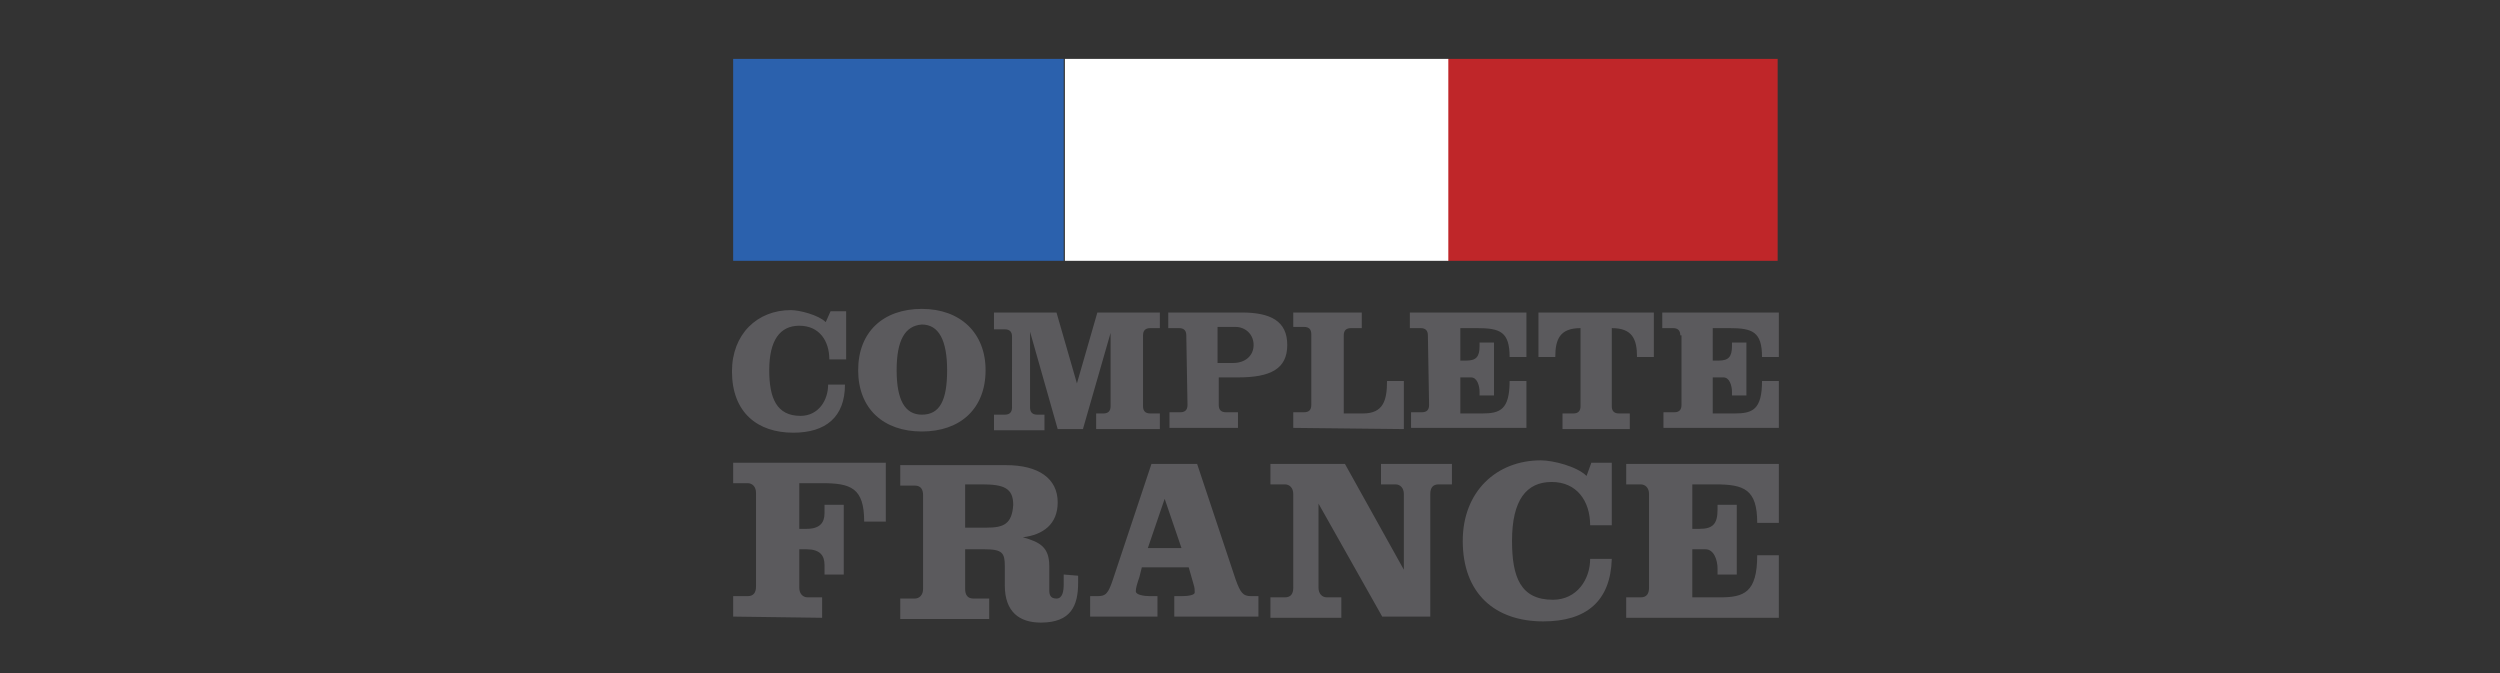
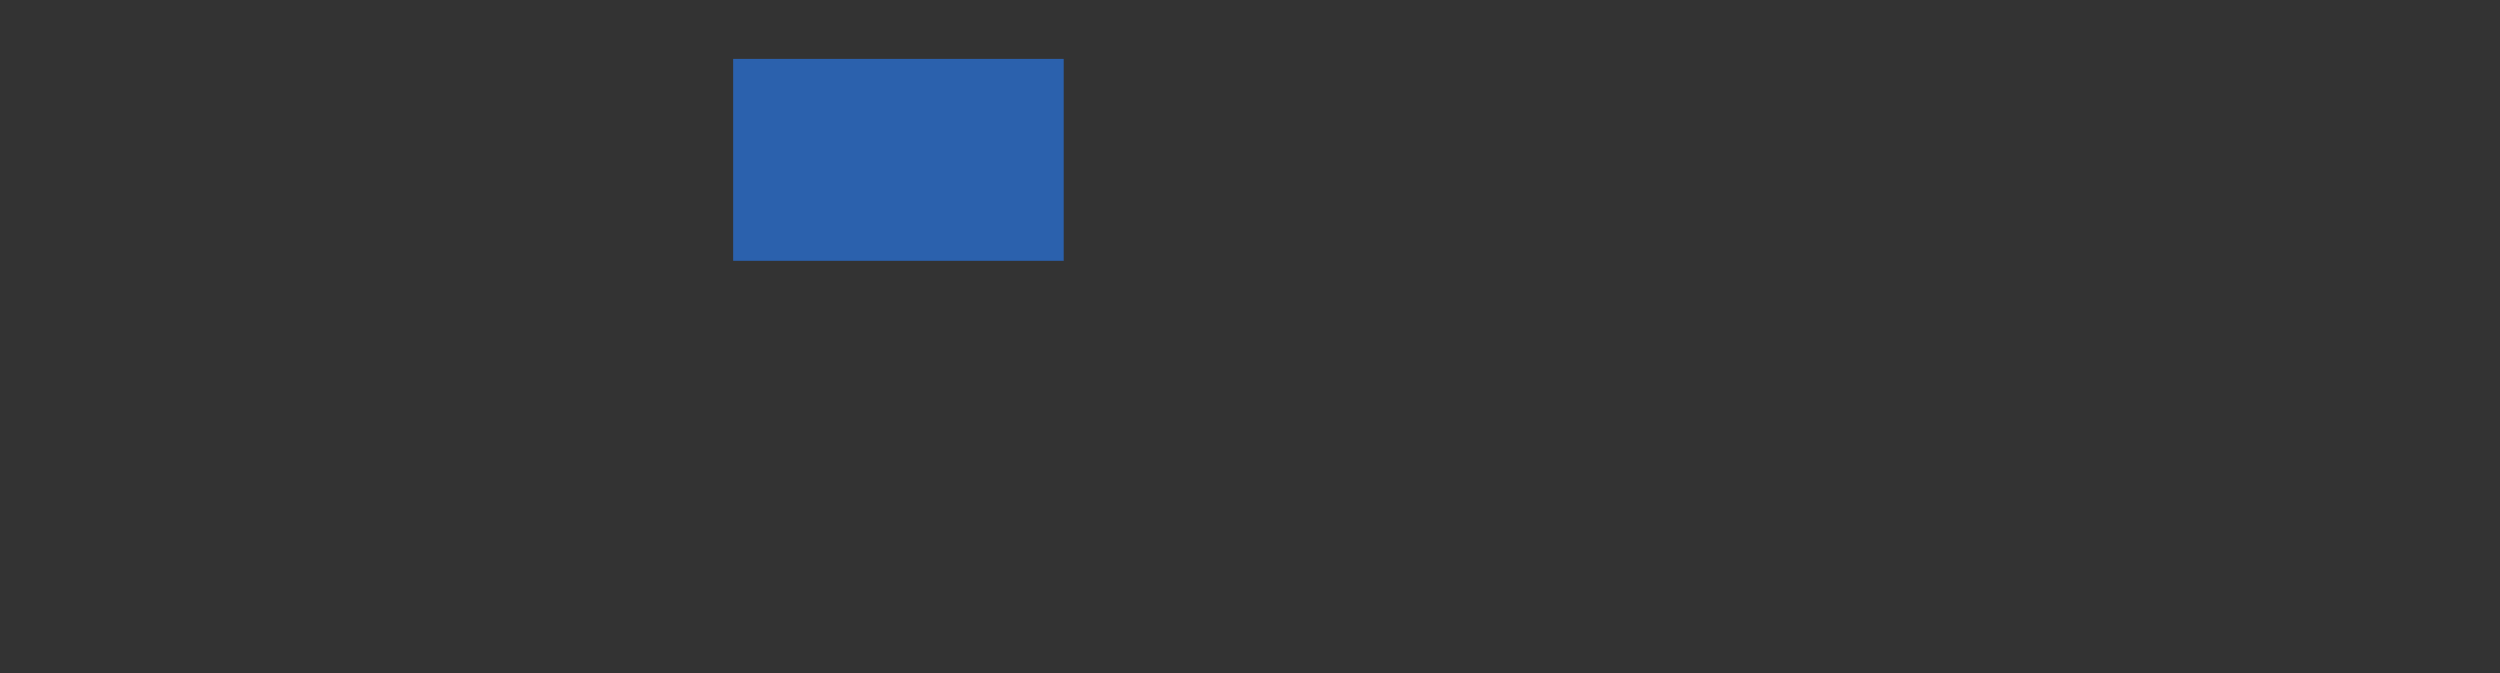
<svg xmlns="http://www.w3.org/2000/svg" id="Layer_1" x="0" y="0" version="1.1" viewBox="0 0 208 56" xml:space="preserve">
  <rect x="0" y="0" width="208" height="56" fill="#333333" stroke="none" />
  <style>.st0{fill:#5b5a5d}</style>
-   <path d="M69.1 25.9h1.3v4H69c0-1.5-.8-2.8-2.5-2.8-1.6 0-2.5 1.2-2.5 3.7 0 2.3.6 3.8 2.6 3.8 1.5 0 2.3-1.3 2.3-2.6h1.4c0 2.7-1.6 4-4.3 4-3 0-5.1-1.7-5.1-5.1 0-3.1 2.1-5.1 4.9-5.1.7 0 2.3.4 2.9 1l.4-.9zM82 30.8c0 3.2-2.1 5.1-5.3 5.1-3.2 0-5.3-1.9-5.3-5.1s2.1-5.1 5.3-5.1c3.2 0 5.3 2 5.3 5.1zm-7.4 0c0 2.5.7 3.7 2.1 3.7 1.5 0 2.1-1.2 2.1-3.7s-.7-3.8-2.1-3.8c-1.4.1-2.1 1.3-2.1 3.8zM87.9 26l1.7 5.9 1.7-5.9h5.2v1.3h-.8c-.4 0-.6.2-.6.6v5.9c0 .4.2.6.6.6h.8v1.3h-5.3v-1.3h.6c.4 0 .6-.2.6-.6v-6.1l-2.3 8H88l-2.3-8.1v6.3c0 .4.2.6.6.6h.6v1.3h-4.2v-1.3h.9c.4 0 .6-.2.6-.6V28c0-.4-.2-.6-.6-.6h-.9V26h5.2zM98.7 27.9c0-.4-.2-.6-.6-.6h-.9V26h6.1c2.4 0 3.8.7 3.8 2.7s-1.4 2.7-4.1 2.7h-1.6v2.3c0 .4.2.6.6.6h1v1.3h-5.7v-1.3h.9c.4 0 .6-.2.6-.6l-.1-5.8zm2.7 2.3h1.2c1 0 1.7-.6 1.7-1.5s-.7-1.5-1.5-1.5h-1.5v3zM107.6 35.6v-1.3h.9c.4 0 .6-.2.6-.6v-5.9c0-.4-.2-.6-.6-.6h-.9V26h5.7v1.3h-.9c-.4 0-.6.2-.6.6v6.5h1.6c1.7 0 2-1.1 2-2.7h1.4v4l-9.2-.1zM118.8 27.9c0-.4-.2-.6-.6-.6h-.9V26h9.7v3.7h-1.4c0-2.1-.8-2.4-2.7-2.4h-1.4V30h.5c.8 0 1.1-.3 1.1-1.2v-.3h1.2v4.4h-1.2v-.3c0-.5-.2-1.2-.7-1.2h-.9v3h1.8c1.5 0 2.3-.3 2.3-2.7h1.4v3.9h-9.6v-1.3h.9c.4 0 .6-.2.6-.6l-.1-5.8zM128 29.7V26h9.6v3.7h-1.4c0-1.5-.4-2.4-2.1-2.4v6.5c0 .4.2.6.6.6h.9v1.3H130v-1.3h.9c.4 0 .6-.2.6-.6v-6.5c-1.7 0-2.1.9-2.1 2.4H128zM139.8 27.9c0-.4-.2-.6-.6-.6h-.9V26h9.7v3.7h-1.4c0-2.1-.8-2.4-2.7-2.4h-1.4V30h.5c.8 0 1.1-.3 1.1-1.2v-.3h1.2v4.4h-1.2v-.3c0-.5-.2-1.2-.7-1.2h-.9v3h1.8c1.5 0 2.3-.3 2.3-2.7h1.4v3.9h-9.6v-1.3h.9c.4 0 .6-.2.6-.6v-5.8zM61 51.3v-1.7h1.2c.5 0 .7-.3.7-.8V41c0-.5-.3-.8-.7-.8H61v-1.7h12.7v4.9h-1.8c0-2.8-1.1-3.2-3.5-3.2h-1.9V44h.6c1.1 0 1.5-.5 1.5-1.3V42h1.6v5.8h-1.6V47c0-.8-.4-1.3-1.5-1.3h-.6v3.2c0 .5.3.8.7.8h1.2v1.7l-7.4-.1zM88.5 47.8v.8c0 .6-.1 1.2-.6 1.2s-.6-.3-.6-.7v-2c0-1.6-.8-2-2.2-2.4 1.7-.2 2.9-1.1 2.9-2.9 0-2-1.6-3.1-4.3-3.1h-8.8v1.7h1.2c.5 0 .7.3.7.8V49c0 .5-.3.8-.7.8h-1.2v1.7h7.4v-1.7H81c-.5 0-.7-.3-.7-.8v-3.3h1.6c1.5 0 1.7.3 1.7 1.4v1.6c0 2.2 1.2 3.1 3 3.1 2.5 0 3.1-1.4 3.1-3.3v-.6l-1.2-.1zm-6.4-3.9h-1.8v-3.6h1.4c1.8 0 2.6.3 2.6 1.7-.1 1.6-.8 1.9-2.2 1.9zM104.1 49.6c-.7 0-.9-.3-1.3-1.4l-3.2-9.6h-3.8l-3.2 9.6c-.4 1.2-.6 1.4-1.3 1.4h-.6v1.7h5.6v-1.7h-.6c-.5 0-1.2-.1-1.2-.4 0-.3.1-.6.3-1.2l.2-.8h3.9l.4 1.4c.1.3.1.5.1.7 0 .2-.5.3-1.1.3h-.6v1.7h7v-1.7h-.6zm-8.6-4l1.4-4.1 1.4 4.1h-2.8zM116.8 47.4v-6.3c0-.5-.3-.8-.7-.8h-1.2v-1.7h5.9v1.7h-1.1c-.5 0-.7.3-.7.8v10.2h-4l-5.3-9.4v7c0 .5.3.8.7.8h1.2v1.7h-5.9v-1.7h1.2c.5 0 .7-.3.7-.8v-7.8c0-.5-.3-.8-.7-.8h-1.2v-1.7h6.2l4.9 8.8zM132.4 38.5h1.7v5.2h-1.8c0-2-1.1-3.6-3.2-3.6s-3.3 1.5-3.3 4.9c0 3 .7 4.9 3.4 4.9 2 0 3.1-1.7 3.1-3.4h1.8c-.1 3.5-2.1 5.2-5.7 5.2-4 0-6.7-2.3-6.7-6.7 0-4.1 2.8-6.7 6.5-6.7 1 0 3 .5 3.8 1.3l.4-1.1zM137.2 41.1c0-.5-.3-.8-.7-.8h-1.2v-1.7H148v4.9h-1.8c0-2.8-1.1-3.2-3.5-3.2h-1.9V44h.6c1.1 0 1.5-.4 1.5-1.6V42h1.6v5.8h-1.6v-.5c0-.7-.3-1.6-1-1.6h-1.1v4h2.3c2 0 3.1-.4 3.1-3.5h1.8v5.2h-12.7v-1.7h1.2c.5 0 .7-.3.7-.8v-7.8z" class="st0" />
  <path fill="#2b61ad" d="M61 4.9h27.5v16.8H61z" />
-   <path fill="#bf2629" d="M120.4 4.9h27.5v16.8h-27.5z" />
-   <path fill="#fff" d="M88.6 4.9h31.9v16.8H88.6z" />
</svg>